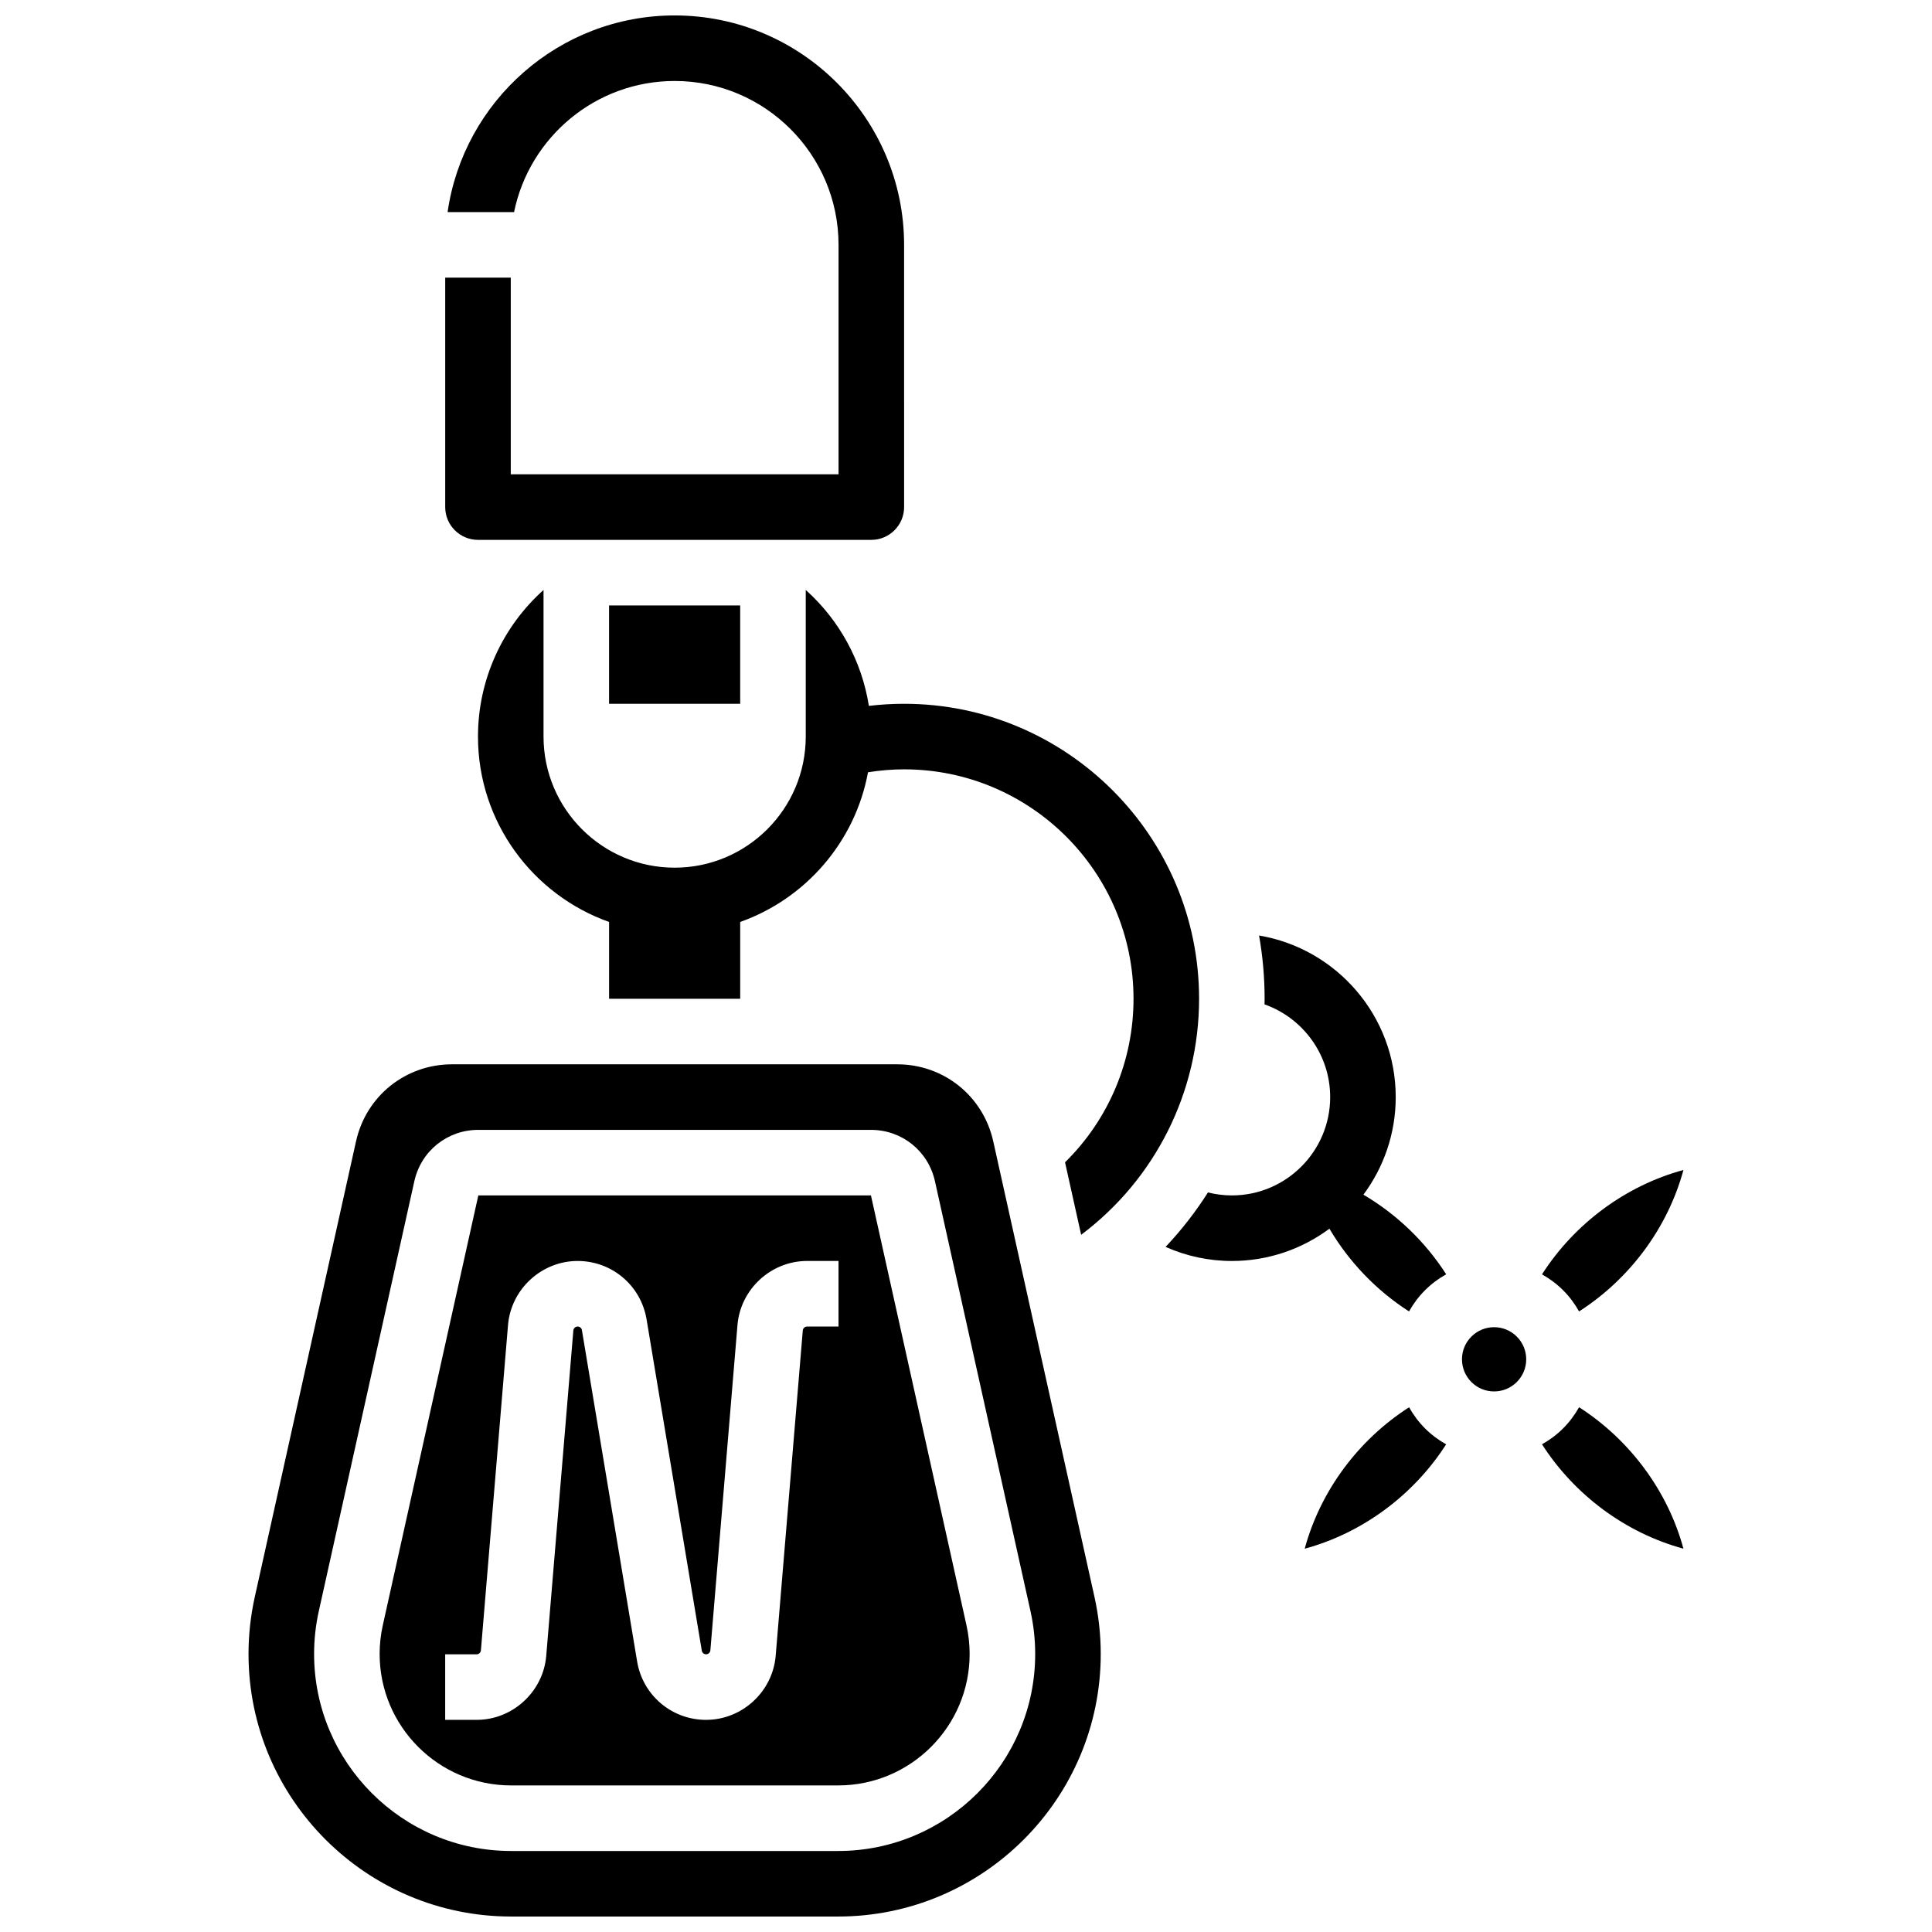
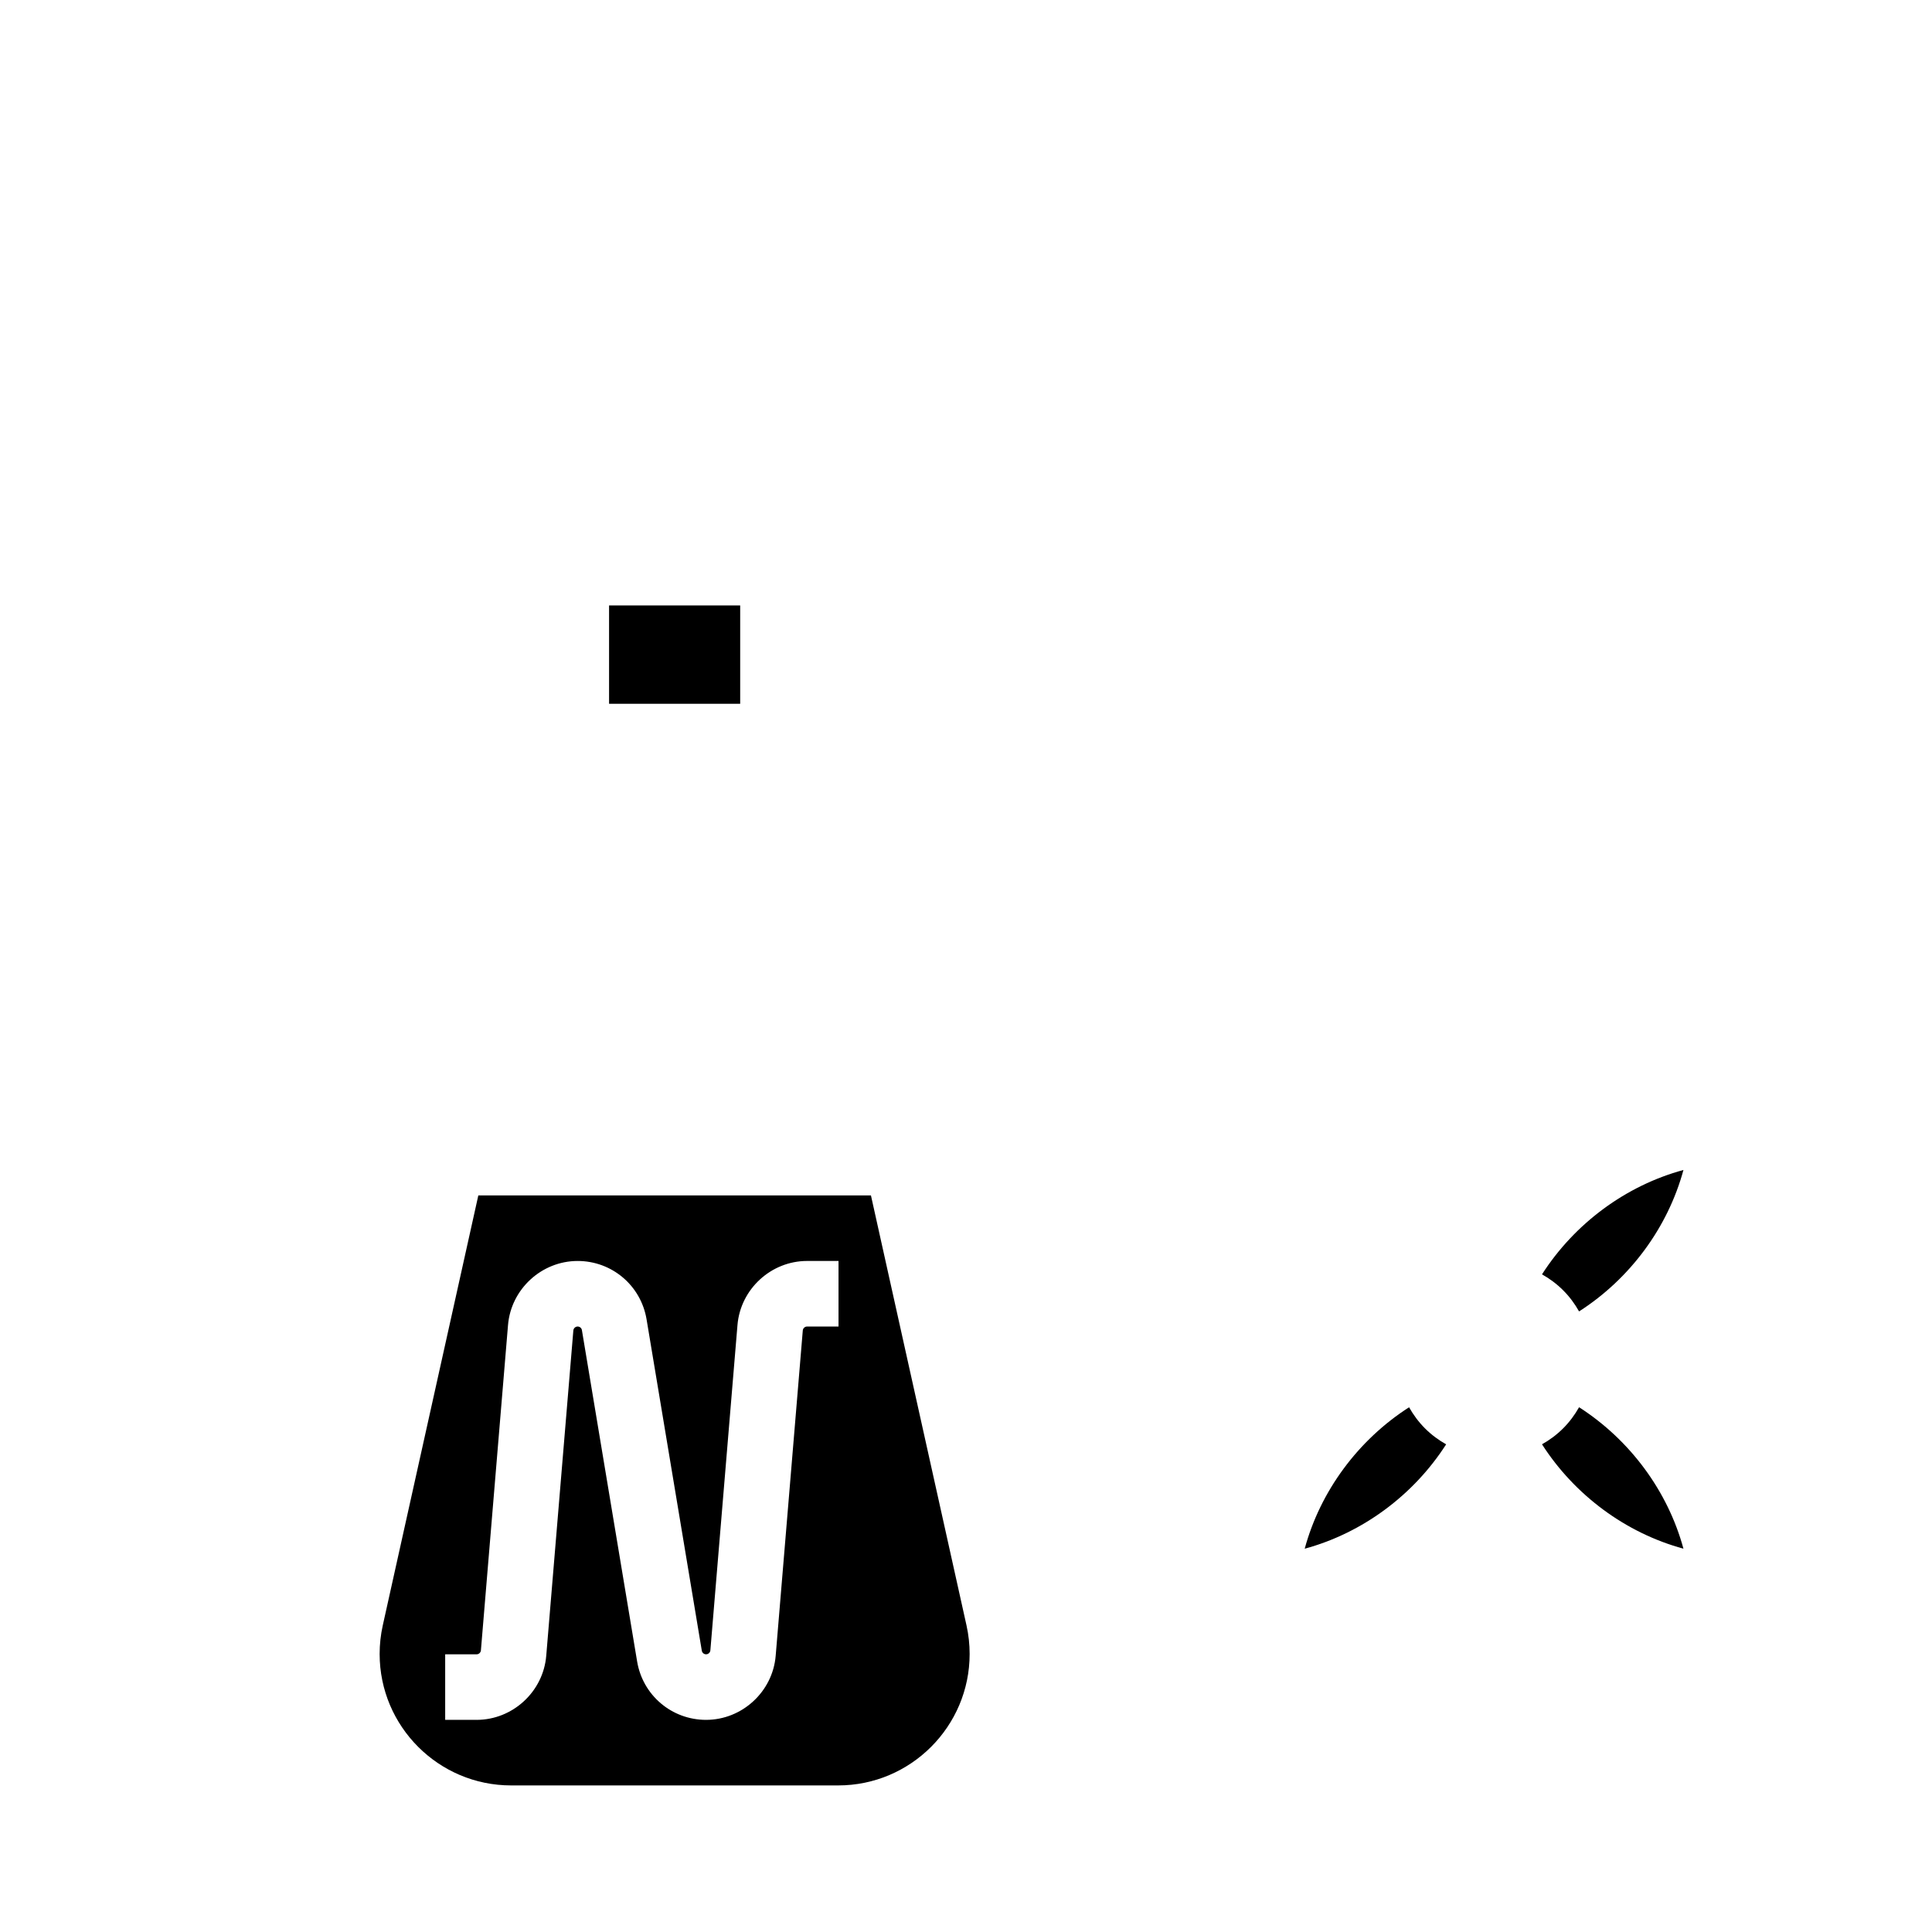
<svg xmlns="http://www.w3.org/2000/svg" width="800px" height="800px" version="1.1" viewBox="144 144 512 512">
  <defs>
    <clipPath id="b">
-       <path d="m261 148.09h123v139.91h-123z" />
-     </clipPath>
+       </clipPath>
    <clipPath id="a">
      <path d="m209 426h227v225.9h-227z" />
    </clipPath>
  </defs>
  <path d="m305.41 304.45h34.746v26.059h-34.746z" />
  <path d="m517.42 516.94c-13.496 8.656-23.527 22.23-27.66 37.484 15.254-4.133 28.828-14.164 37.484-27.66-2.004-1.129-3.898-2.519-5.602-4.223-1.699-1.703-3.094-3.598-4.223-5.602z" />
-   <path d="m505.32 460.6c5.375-7.231 8.562-16.18 8.562-25.859 0-21.488-15.691-39.375-36.219-42.82 0.969 5.445 1.473 11.047 1.473 16.762 0 0.496-0.016 0.992-0.023 1.488 10.125 3.582 17.398 13.242 17.398 24.57 0 14.367-11.691 26.059-26.059 26.059-2.156 0-4.277-0.277-6.328-0.789-3.266 5.141-7.023 9.977-11.234 14.43 5.496 2.441 11.449 3.734 17.562 3.734 9.68 0 18.629-3.188 25.859-8.562 5.195 8.824 12.48 16.406 21.098 21.93 1.129-2.008 2.523-3.906 4.231-5.613 1.707-1.707 3.606-3.102 5.613-4.231-5.523-8.617-13.109-15.902-21.934-21.098z" />
  <path d="m562.47 491.54c13.496-8.656 23.527-22.23 27.66-37.484-15.254 4.133-28.828 14.164-37.484 27.66 2.004 1.129 3.898 2.519 5.602 4.223 1.703 1.699 3.094 3.598 4.223 5.602z" />
-   <path d="m539.95 495.72c-2.273 0-4.41 0.887-6.019 2.492-1.605 1.605-2.492 3.746-2.492 6.019s0.887 4.41 2.492 6.019c1.609 1.609 3.746 2.492 6.019 2.492 2.273 0 4.41-0.887 6.019-2.492 1.605-1.605 2.492-3.746 2.492-6.019s-0.887-4.41-2.492-6.019c-1.605-1.605-3.746-2.492-6.019-2.492z" />
  <path d="m562.47 516.93c-1.129 2.004-2.519 3.898-4.223 5.602s-3.598 3.094-5.602 4.223c8.656 13.496 22.23 23.527 37.484 27.66-4.133-15.25-14.164-28.824-27.66-37.484z" />
  <g clip-path="url(#b)">
    <path d="m270.67 287.07h104.24c4.789 0 8.688-3.898 8.688-8.688l-0.004-69.488c0-33.527-27.277-60.805-60.805-60.805-30.578 0-55.945 22.691-60.172 52.117h17.617c4.035-19.797 21.582-34.746 42.555-34.746 23.949 0 43.434 19.484 43.434 43.434v60.805h-86.863v-52.117h-17.375v60.805c0 4.789 3.898 8.684 8.688 8.684z" />
  </g>
  <path d="m374.81 460.8h-104.05l-25.324 113.96c-0.551 2.477-0.828 5.019-0.828 7.559 0 19.207 15.629 34.836 34.84 34.836h86.676c19.211 0 34.84-15.629 34.84-34.84 0-2.535-0.277-5.082-0.828-7.559zm-8.594 34.742h-8.328c-0.59 0-1.09 0.461-1.141 1.051l-7.184 86.207c-0.793 9.52-8.898 16.98-18.453 16.98-9.09 0-16.77-6.508-18.266-15.473l-14.633-87.809c-0.09-0.555-0.566-0.957-1.129-0.957-0.59 0-1.09 0.461-1.141 1.051l-7.184 86.207c-0.793 9.523-8.898 16.98-18.453 16.98h-8.328v-17.371h8.328c0.59 0 1.09-0.461 1.141-1.051l7.184-86.207c0.793-9.523 8.902-16.98 18.453-16.98 9.09 0 16.77 6.508 18.266 15.473l14.637 87.805c0.094 0.555 0.566 0.957 1.129 0.957 0.59 0 1.09-0.461 1.141-1.051l7.184-86.207c0.793-9.52 8.898-16.98 18.453-16.98l8.324 0.004z" />
-   <path d="m383.59 330.51c-3.125 0-6.242 0.188-9.328 0.555-1.883-11.934-7.848-22.766-16.73-30.719v38.852c0 19.16-15.586 34.746-34.746 34.746s-34.746-15.586-34.746-34.746v-38.848c-10.863 9.723-17.371 23.762-17.371 38.848 0 22.648 14.523 41.957 34.746 49.129v20.359h34.746v-20.359c17.332-6.148 30.469-21.219 33.867-39.664 3.16-0.504 6.356-0.781 9.562-0.781 33.527 0 60.805 27.277 60.805 60.805 0 16.426-6.555 31.938-18.148 43.336l4.269 19.207c19.52-14.645 31.254-37.691 31.254-62.543 0-43.105-35.07-78.176-78.18-78.176z" />
  <g clip-path="url(#a)">
-     <path d="m407.22 446.46c-2.672-12.016-13.133-20.406-25.438-20.406h-117.99c-12.309 0-22.77 8.391-25.438 20.406l-26.836 120.76c-1.098 4.949-1.656 10.027-1.656 15.094 0 38.371 31.215 69.586 69.586 69.586h86.676c38.371 0 69.586-31.215 69.586-69.586 0-5.07-0.559-10.148-1.656-15.094zm-41.094 188.07h-86.676c-28.789 0-52.211-23.422-52.211-52.215 0-3.801 0.418-7.613 1.242-11.324l25.324-113.96c1.777-8.012 8.754-13.605 16.957-13.605h104.05c8.207 0 15.18 5.594 16.961 13.605l25.324 113.96c0.824 3.715 1.242 7.527 1.242 11.328 0 28.789-23.422 52.211-52.211 52.211z" />
-   </g>
+     </g>
</svg>